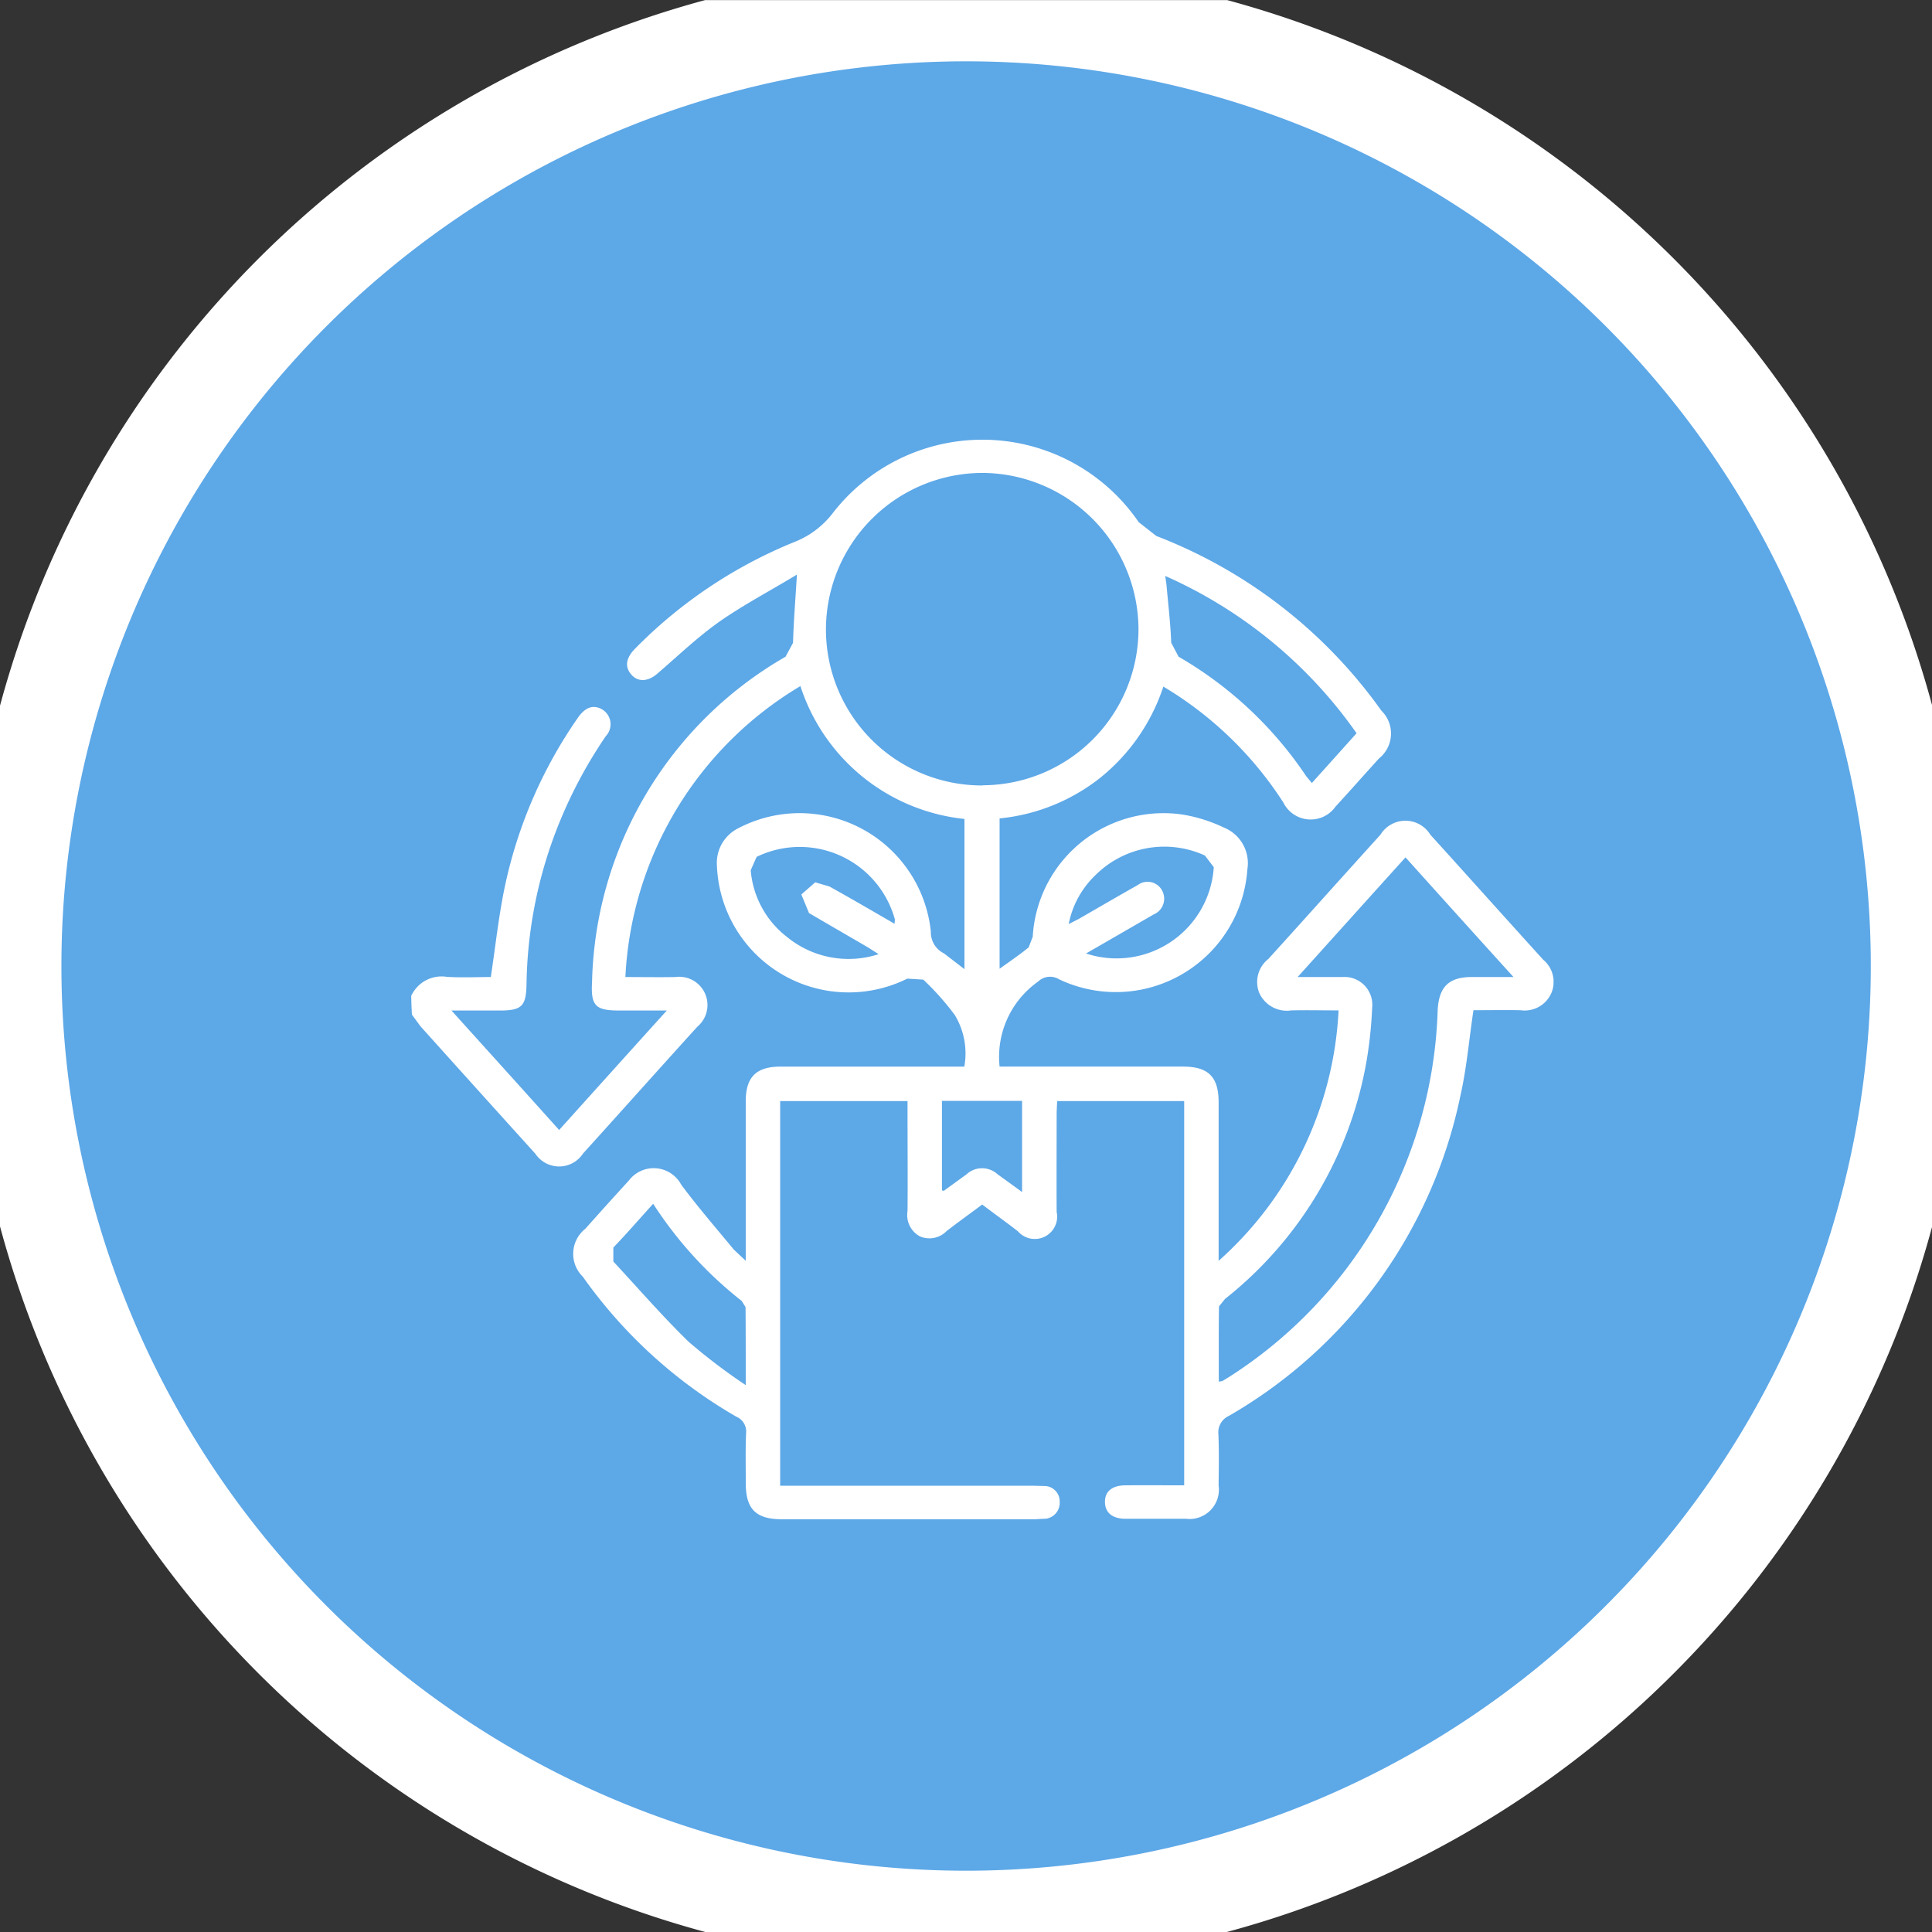
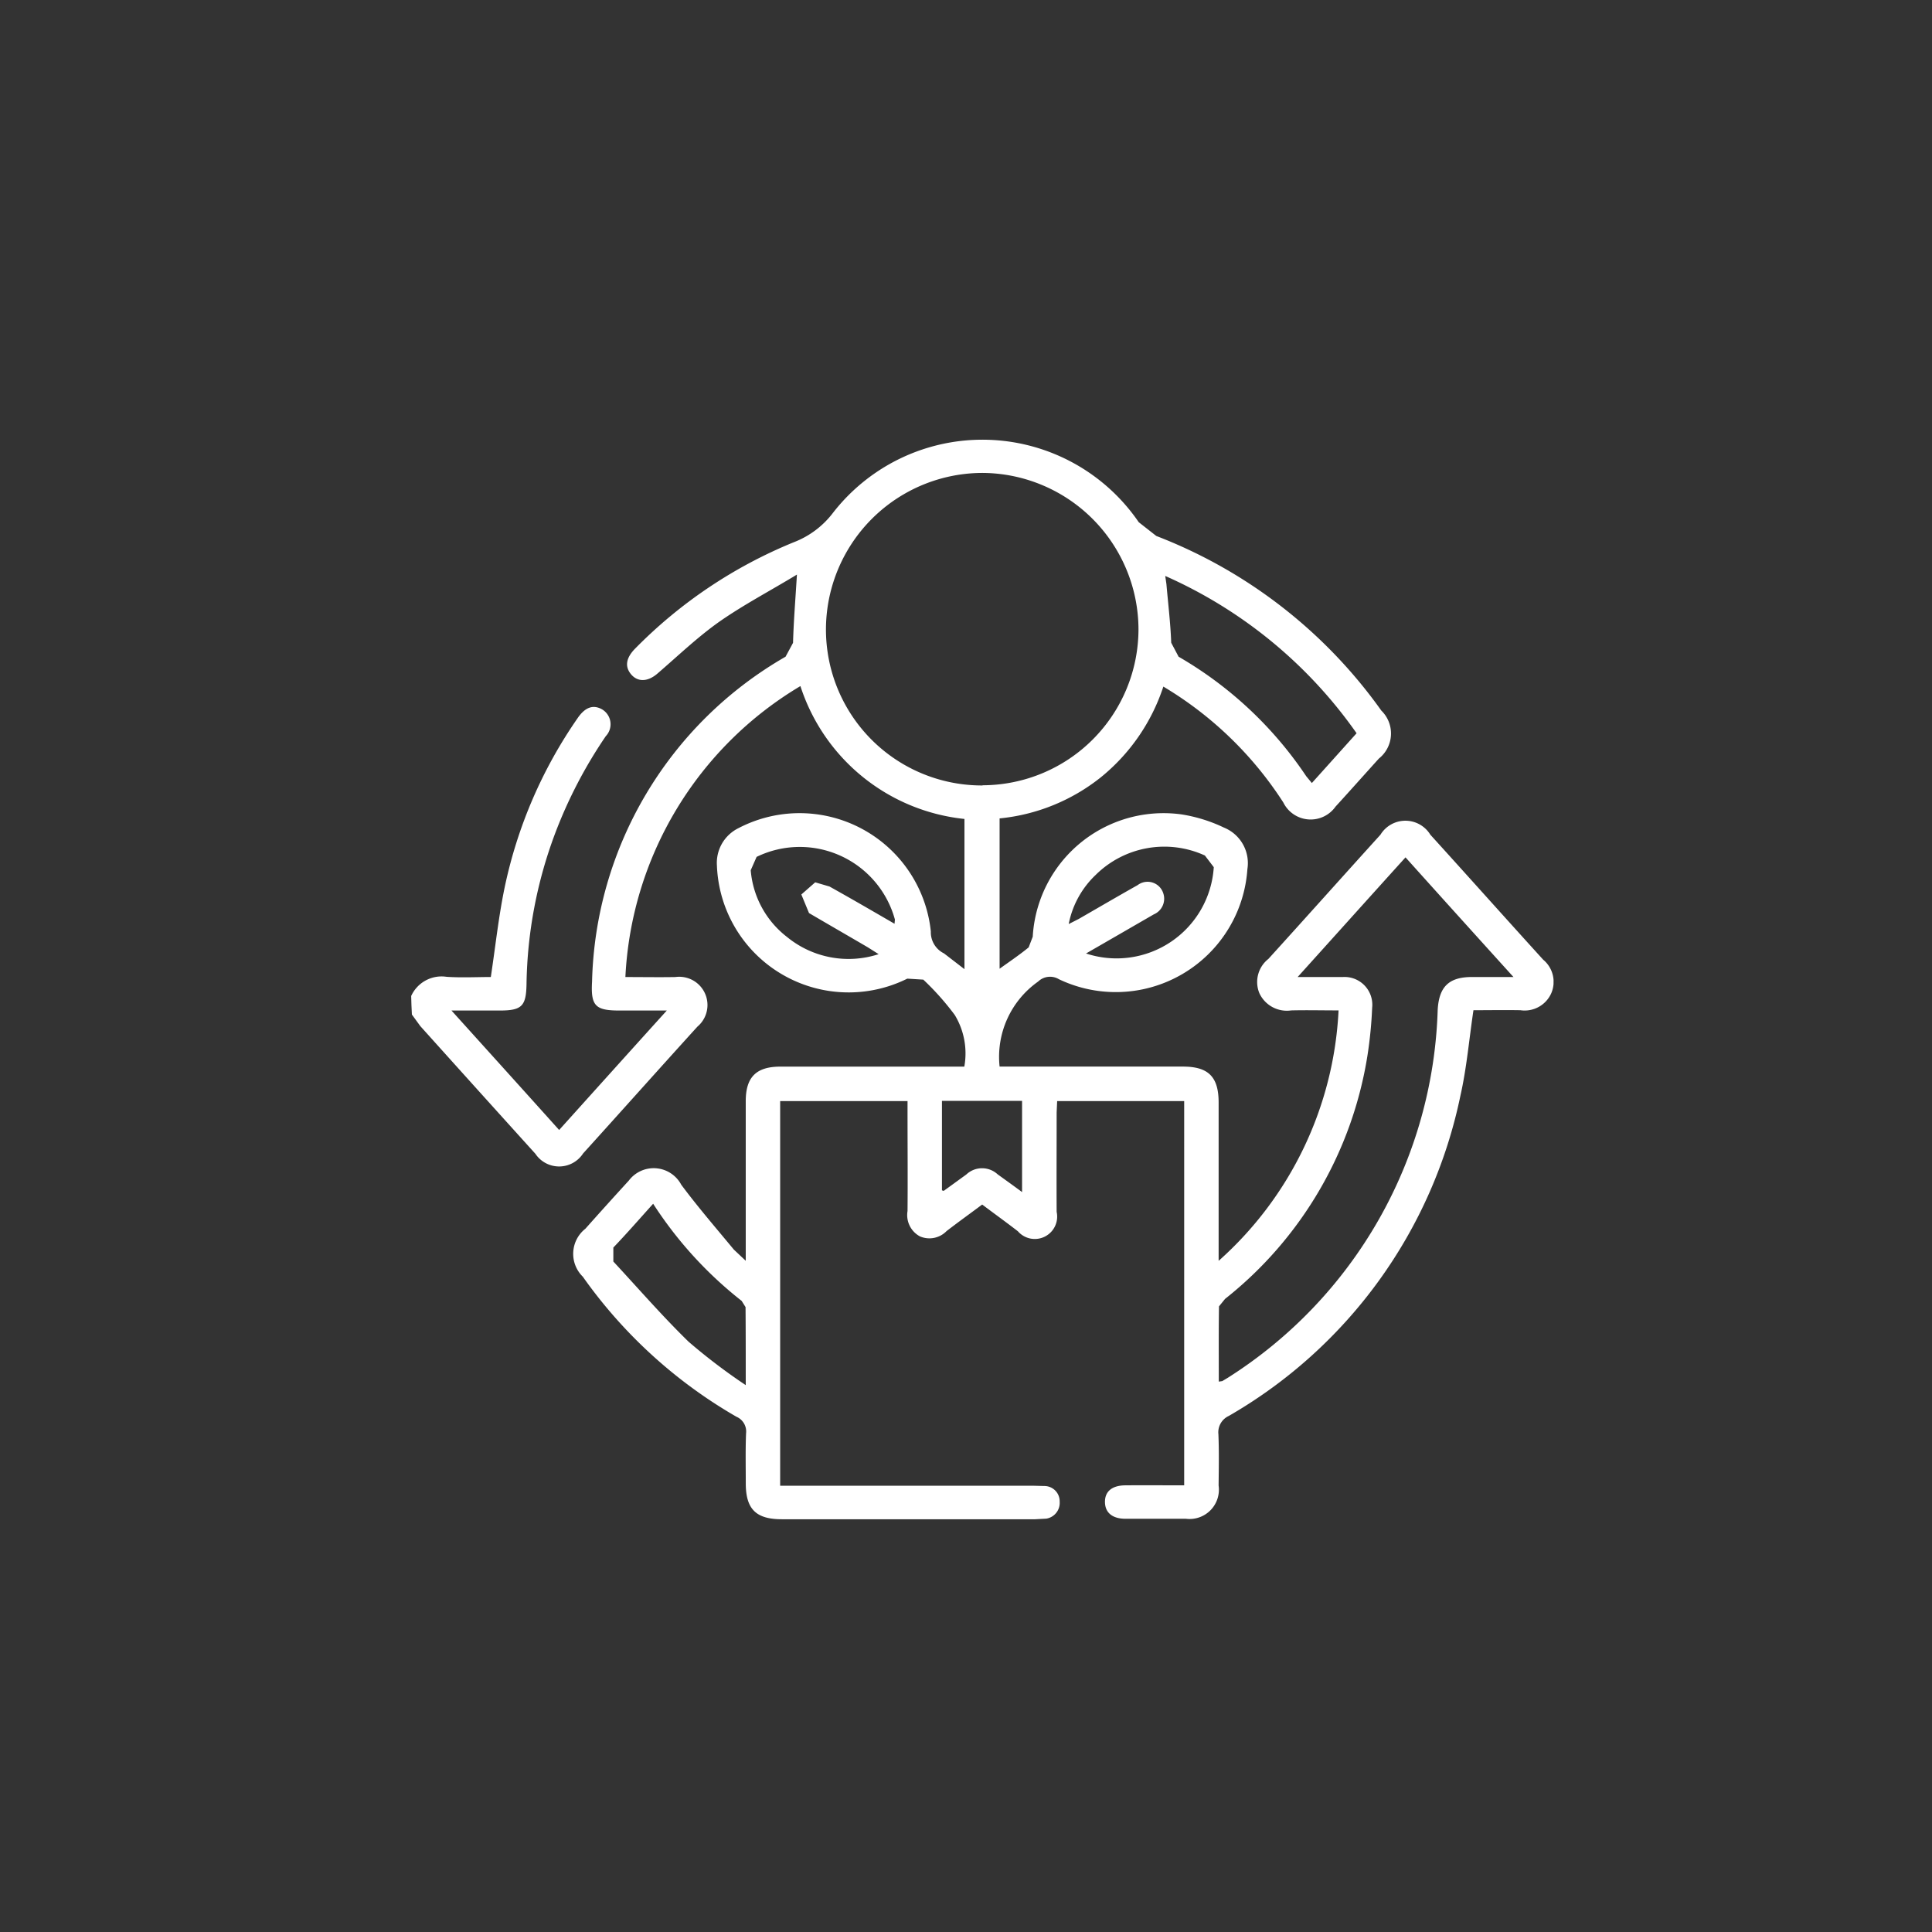
<svg xmlns="http://www.w3.org/2000/svg" width="60.457" height="60.46" viewBox="0 0 60.457 60.46">
  <rect x="0" y="0" width="60.457" height="60.46" fill="#333333" stroke="none" />
  <defs>
    <clipPath id="clip-path">
      <path id="Path_294" data-name="Path 294" d="M0,41.1H60.457v-60.46H0Z" transform="translate(0 19.363)" fill="none" />
    </clipPath>
    <clipPath id="clip-path-2">
      <path id="Path_296" data-name="Path 296" d="M4.116,6.514c0,13.161,8.006,23.827,17.882,23.827h0c9.879,0,17.885-10.666,17.885-23.827h0c0-13.158-8.006-23.827-17.885-23.827h0c-9.876,0-17.882,10.669-17.882,23.827" transform="translate(-4.116 17.313)" fill="none" />
    </clipPath>
  </defs>
  <g id="icon-11" transform="translate(0 19.363)">
    <g id="Group_510" data-name="Group 510" transform="translate(0 -19.363)" clip-path="url(#clip-path)">
      <g id="Group_507" data-name="Group 507" transform="translate(0.422 0.419)">
-         <path id="Path_291" data-name="Path 291" d="M20.261,40.526A29.81,29.81,0,1,0-9.546,10.716,29.808,29.808,0,0,0,20.261,40.526Z" transform="translate(9.546 19.094)" fill="#5da8e7" stroke="#fff" stroke-width="3" />
-       </g>
+         </g>
    </g>
    <g id="Group_512" data-name="Group 512" transform="translate(12.852 -12.962)" clip-path="url(#clip-path-2)">
      <g id="Group_511" data-name="Group 511" transform="translate(-0.001 7.358)">
        <path id="Path_295" data-name="Path 295" d="M11.3,14.064v2.8l.056.016.706-.512a.719.719,0,0,1,.98-.006c.25.181.5.359.765.556V14.064ZM9.816,8.524l.012-.134A3.087,3.087,0,0,0,5.5,6.429l-.184.418A2.938,2.938,0,0,0,6.453,8.936a3.037,3.037,0,0,0,2.866.537l-.34-.215C8.367,8.9,7.752,8.546,7.14,8.187L6.9,7.606l.434-.381.447.131c.678.378,1.349.768,2.039,1.168m5.986.927a3.048,3.048,0,0,0,4-2.7l-.278-.365a3.05,3.05,0,0,0-3.419.609,2.877,2.877,0,0,0-.843,1.536l.312-.159c.615-.353,1.227-.712,1.845-1.059a.515.515,0,0,1,.8.247.532.532,0,0,1-.294.668c-.693.4-1.383.8-2.126,1.227M2.263,17.283c-.431.478-.827.934-1.246,1.371v.437C1.8,19.934,2.55,20.8,3.371,21.6A18.3,18.3,0,0,0,5.16,22.959c0-.893,0-1.667-.006-2.442l-.122-.194a12.423,12.423,0,0,1-2.77-3.041M18.287-2.361l.037.253c.053.612.128,1.224.15,1.836l.231.437A12.077,12.077,0,0,1,22.7,3.906l.175.212c.478-.531.934-1.04,1.4-1.558a14.448,14.448,0,0,0-5.986-4.921m4.137,12.549c.54,0,.984,0,1.424,0a.869.869,0,0,1,.912.962,13.322,13.322,0,0,1-.141,1.458,12.133,12.133,0,0,1-4.462,7.653l-.19.234c-.012.784-.006,1.567-.006,2.354l.109-.016.181-.109a14.134,14.134,0,0,0,6.56-11.509c.041-.715.343-1.027,1.071-1.027h1.3c-1.162-1.283-2.261-2.5-3.378-3.744-1.127,1.246-2.22,2.464-3.375,3.744m-9.858-6A4.889,4.889,0,0,0,17.45-.693a4.908,4.908,0,0,0-4.88-4.893,4.906,4.906,0,0,0-4.9,4.912,4.882,4.882,0,0,0,4.9,4.868M-5.325,10.819A1.045,1.045,0,0,1-4.2,10.182c.471.031.946.006,1.383.006.147-.971.244-1.9.437-2.823A14.5,14.5,0,0,1-.1,2.086c.234-.34.481-.428.756-.278a.541.541,0,0,1,.125.843A14.485,14.485,0,0,0-.807,5.7,13.963,13.963,0,0,0-1.7,10.413c-.012.684-.147.821-.821.824H-4.048C-2.9,12.509-1.8,13.726-.679,14.975c1.112-1.236,2.208-2.454,3.369-3.738H1.213c-.756,0-.906-.141-.862-.906A12.06,12.06,0,0,1,6.406.165L6.64-.269c.019-.681.075-1.358.122-2.136-.821.5-1.664.94-2.436,1.48C3.646-.443,3.034.144,2.4.69c-.309.269-.637.278-.849,0C1.376.459,1.42.2,1.688-.078a14.8,14.8,0,0,1,4.98-3.341A2.8,2.8,0,0,0,7.9-4.35a5.924,5.924,0,0,1,9.558.306l.55.431a15.448,15.448,0,0,1,7.041,5.464,1,1,0,0,1-.075,1.5c-.453.5-.9,1.005-1.358,1.505a.953.953,0,0,1-1.633-.128A11.407,11.407,0,0,0,18.228,1.1a6.1,6.1,0,0,1-1.964,2.845,6.02,6.02,0,0,1-3.16,1.28V9.929c.322-.231.628-.437.909-.668l.128-.334A4.1,4.1,0,0,1,18.8,5.1a4.79,4.79,0,0,1,1.324.412,1.2,1.2,0,0,1,.734,1.3,4.128,4.128,0,0,1-5.9,3.444.537.537,0,0,0-.649.075,2.88,2.88,0,0,0-1.205,2.66h.393q2.67,0,5.343,0c.8,0,1.118.322,1.118,1.124,0,1.617,0,3.238,0,4.955a11.22,11.22,0,0,0,3.753-7.837c-.512,0-.993-.012-1.48,0a.947.947,0,0,1-1-.543.919.919,0,0,1,.284-1.068c1.171-1.29,2.336-2.595,3.507-3.887a.915.915,0,0,1,1.561,0c1.18,1.3,2.351,2.613,3.532,3.912a.9.9,0,0,1,.253,1.046.911.911,0,0,1-.968.534c-.5-.009-1,0-1.468,0-.137.915-.212,1.811-.409,2.679a15.088,15.088,0,0,1-7.247,10.017.563.563,0,0,0-.325.575c.022.534.012,1.068.006,1.6a.918.918,0,0,1-1.024,1.043q-.941,0-1.886,0c-.418,0-.643-.194-.646-.525s.222-.518.637-.521c.606-.006,1.208,0,1.842,0V14.07H14.905l-.016.356c0,1.037-.006,2.073,0,3.11a.7.7,0,0,1-1.212.609c-.359-.278-.728-.543-1.118-.837-.372.278-.746.546-1.115.831a.749.749,0,0,1-.834.165.757.757,0,0,1-.387-.793c.009-1.012,0-2.026,0-3.035V14.07H6.237V26.107H14.15l.35.009a.479.479,0,0,1,.484.493.5.5,0,0,1-.418.528l-.35.019H6.291c-.809,0-1.127-.315-1.13-1.115,0-.525-.012-1.049.009-1.574a.5.5,0,0,0-.3-.518A15.14,15.14,0,0,1,.061,19.565a1,1,0,0,1,.081-1.5c.45-.506.9-1.005,1.358-1.505a.976.976,0,0,1,1.642.128c.521.7,1.09,1.358,1.646,2.03l.372.35v-.453q0-2.267,0-4.54c0-.756.328-1.083,1.087-1.083q2.67,0,5.343,0H12a2.318,2.318,0,0,0-.3-1.617,8.392,8.392,0,0,0-.984-1.105l-.5-.031A4.125,4.125,0,0,1,4.358,7.46a4.179,4.179,0,0,1-.1-.762A1.211,1.211,0,0,1,4.932,5.53a4.13,4.13,0,0,1,6.02,3.232.736.736,0,0,0,.412.687l.64.493v-4.7A6.052,6.052,0,0,1,6.871,1.084a11.232,11.232,0,0,0-5.477,9.105c.55,0,1.055.009,1.564,0a.884.884,0,0,1,.69,1.552c-1.2,1.321-2.382,2.648-3.578,3.969a.894.894,0,0,1-1.493.009q-1.8-1.991-3.6-3.994l-.3-.412Z" transform="translate(5.325 6.626)" fill="#fff" />
      </g>
    </g>
  </g>
</svg>